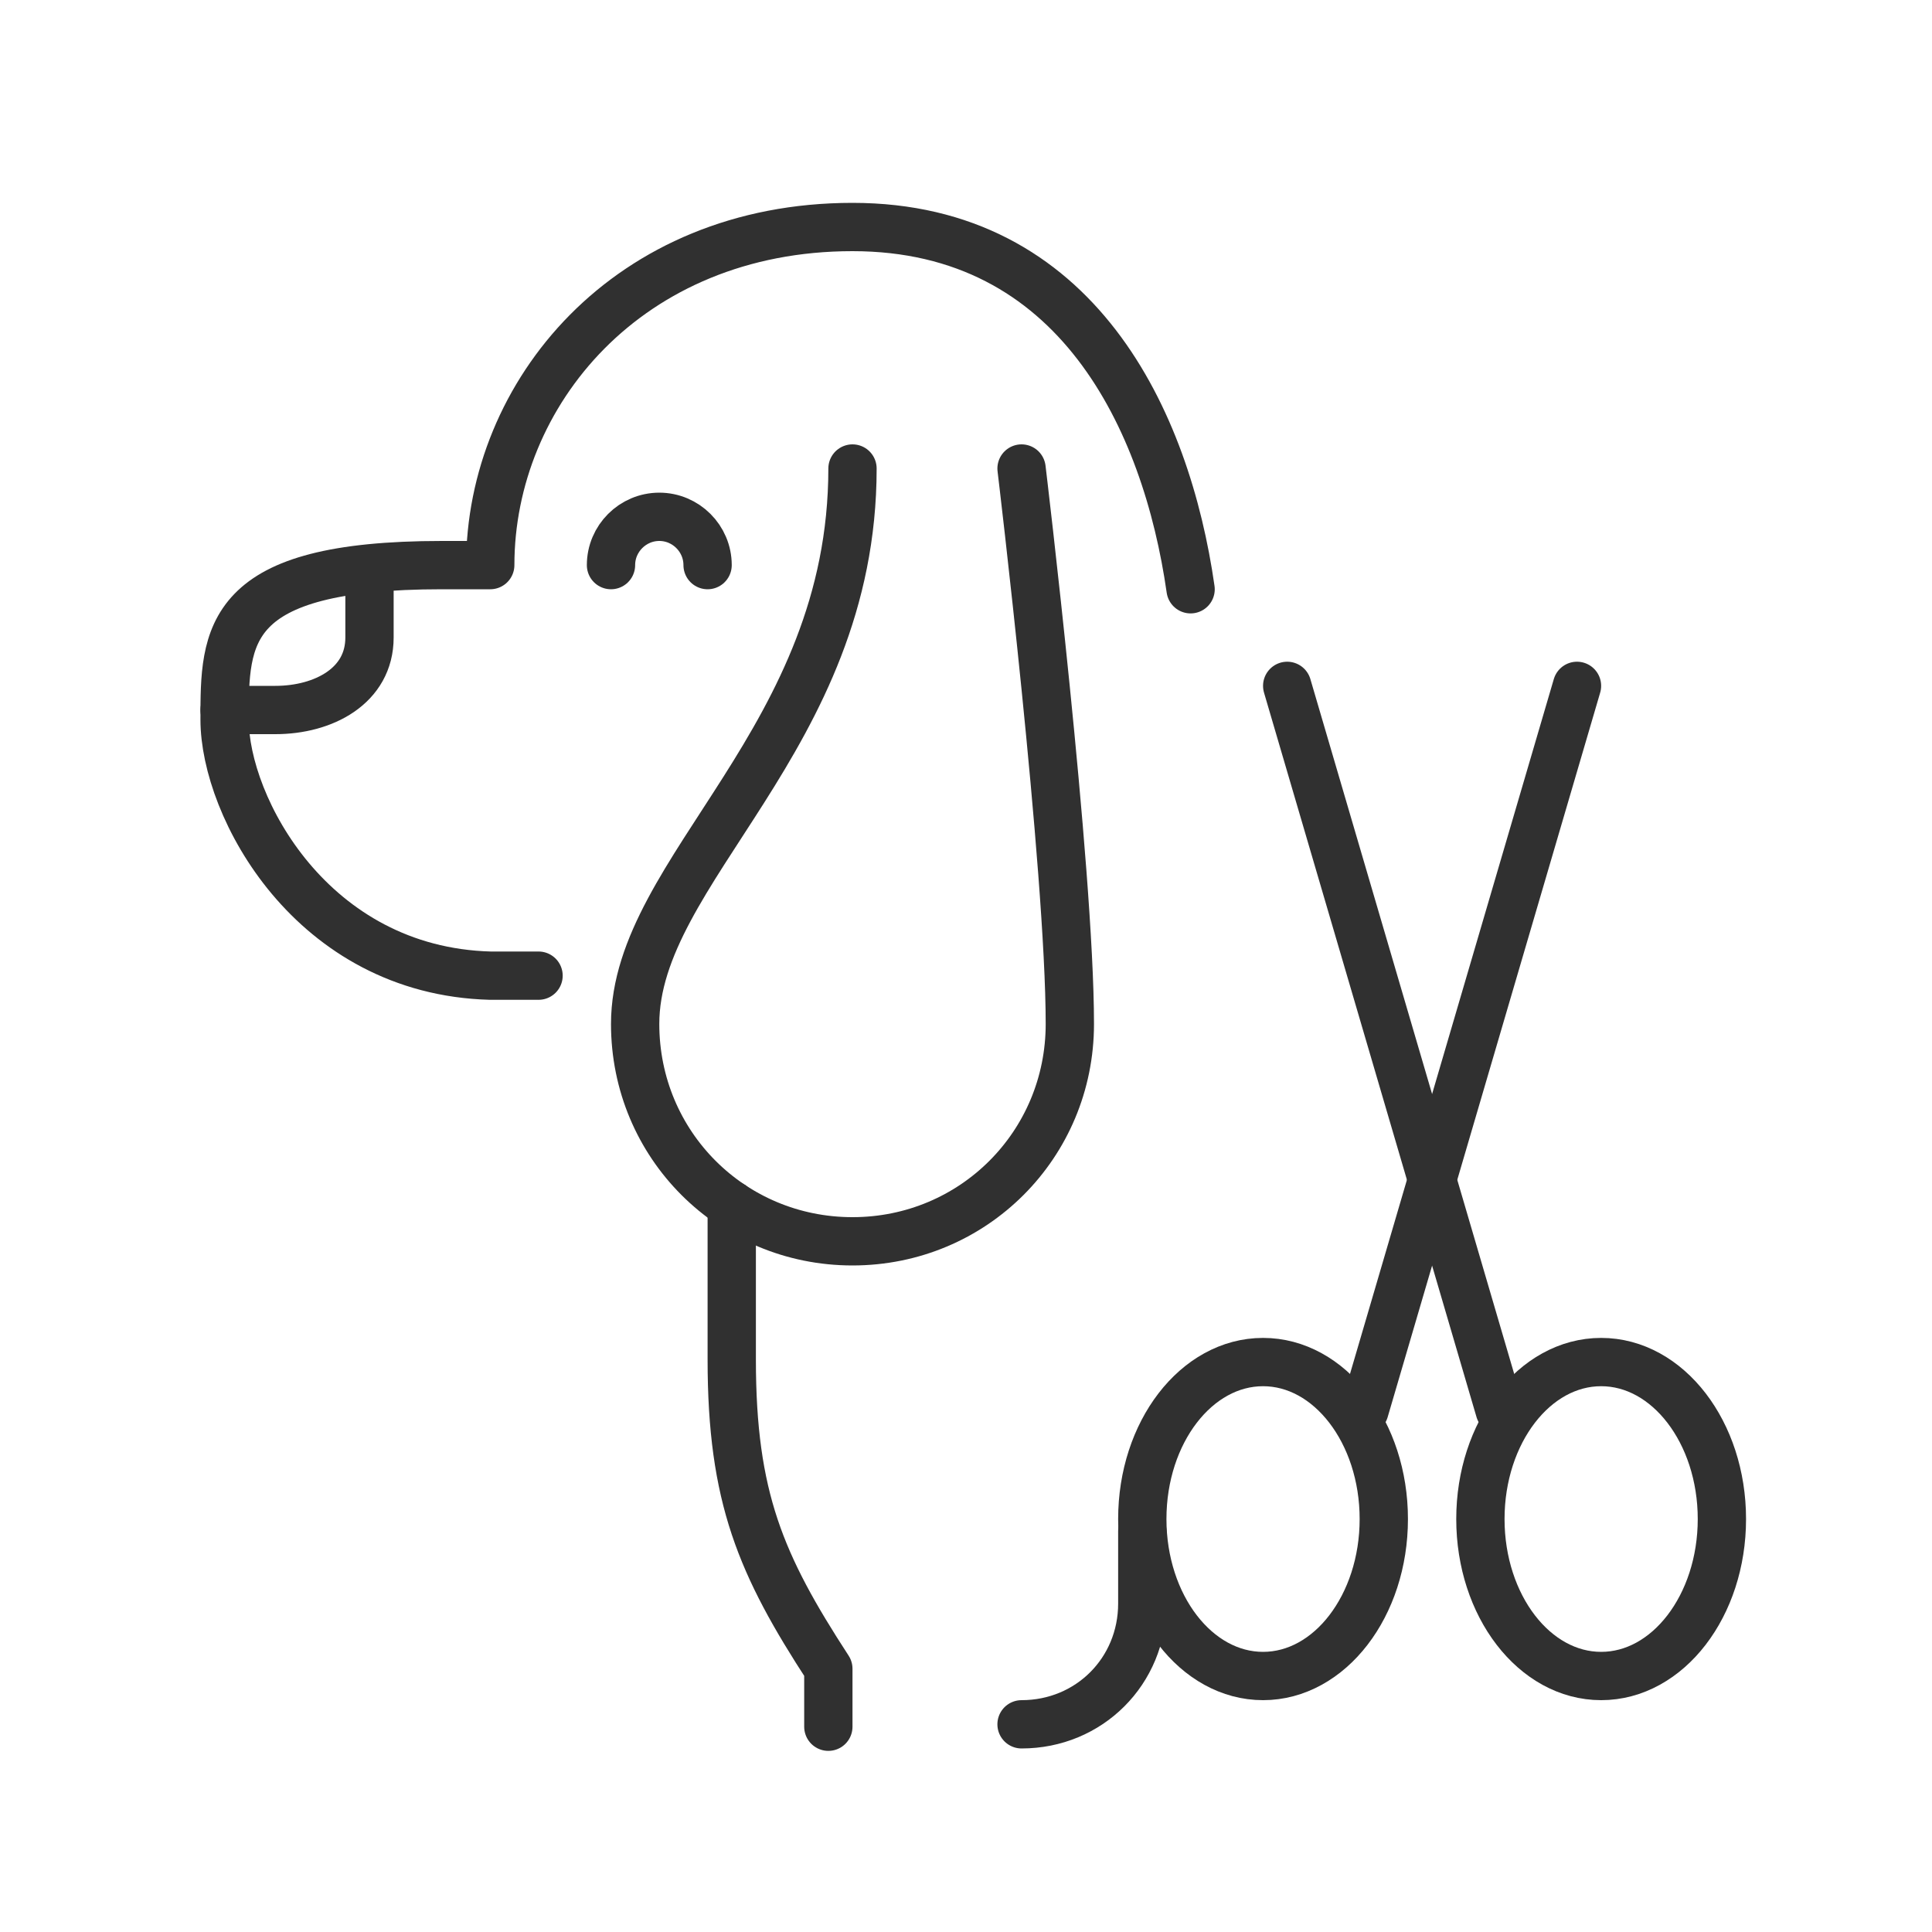
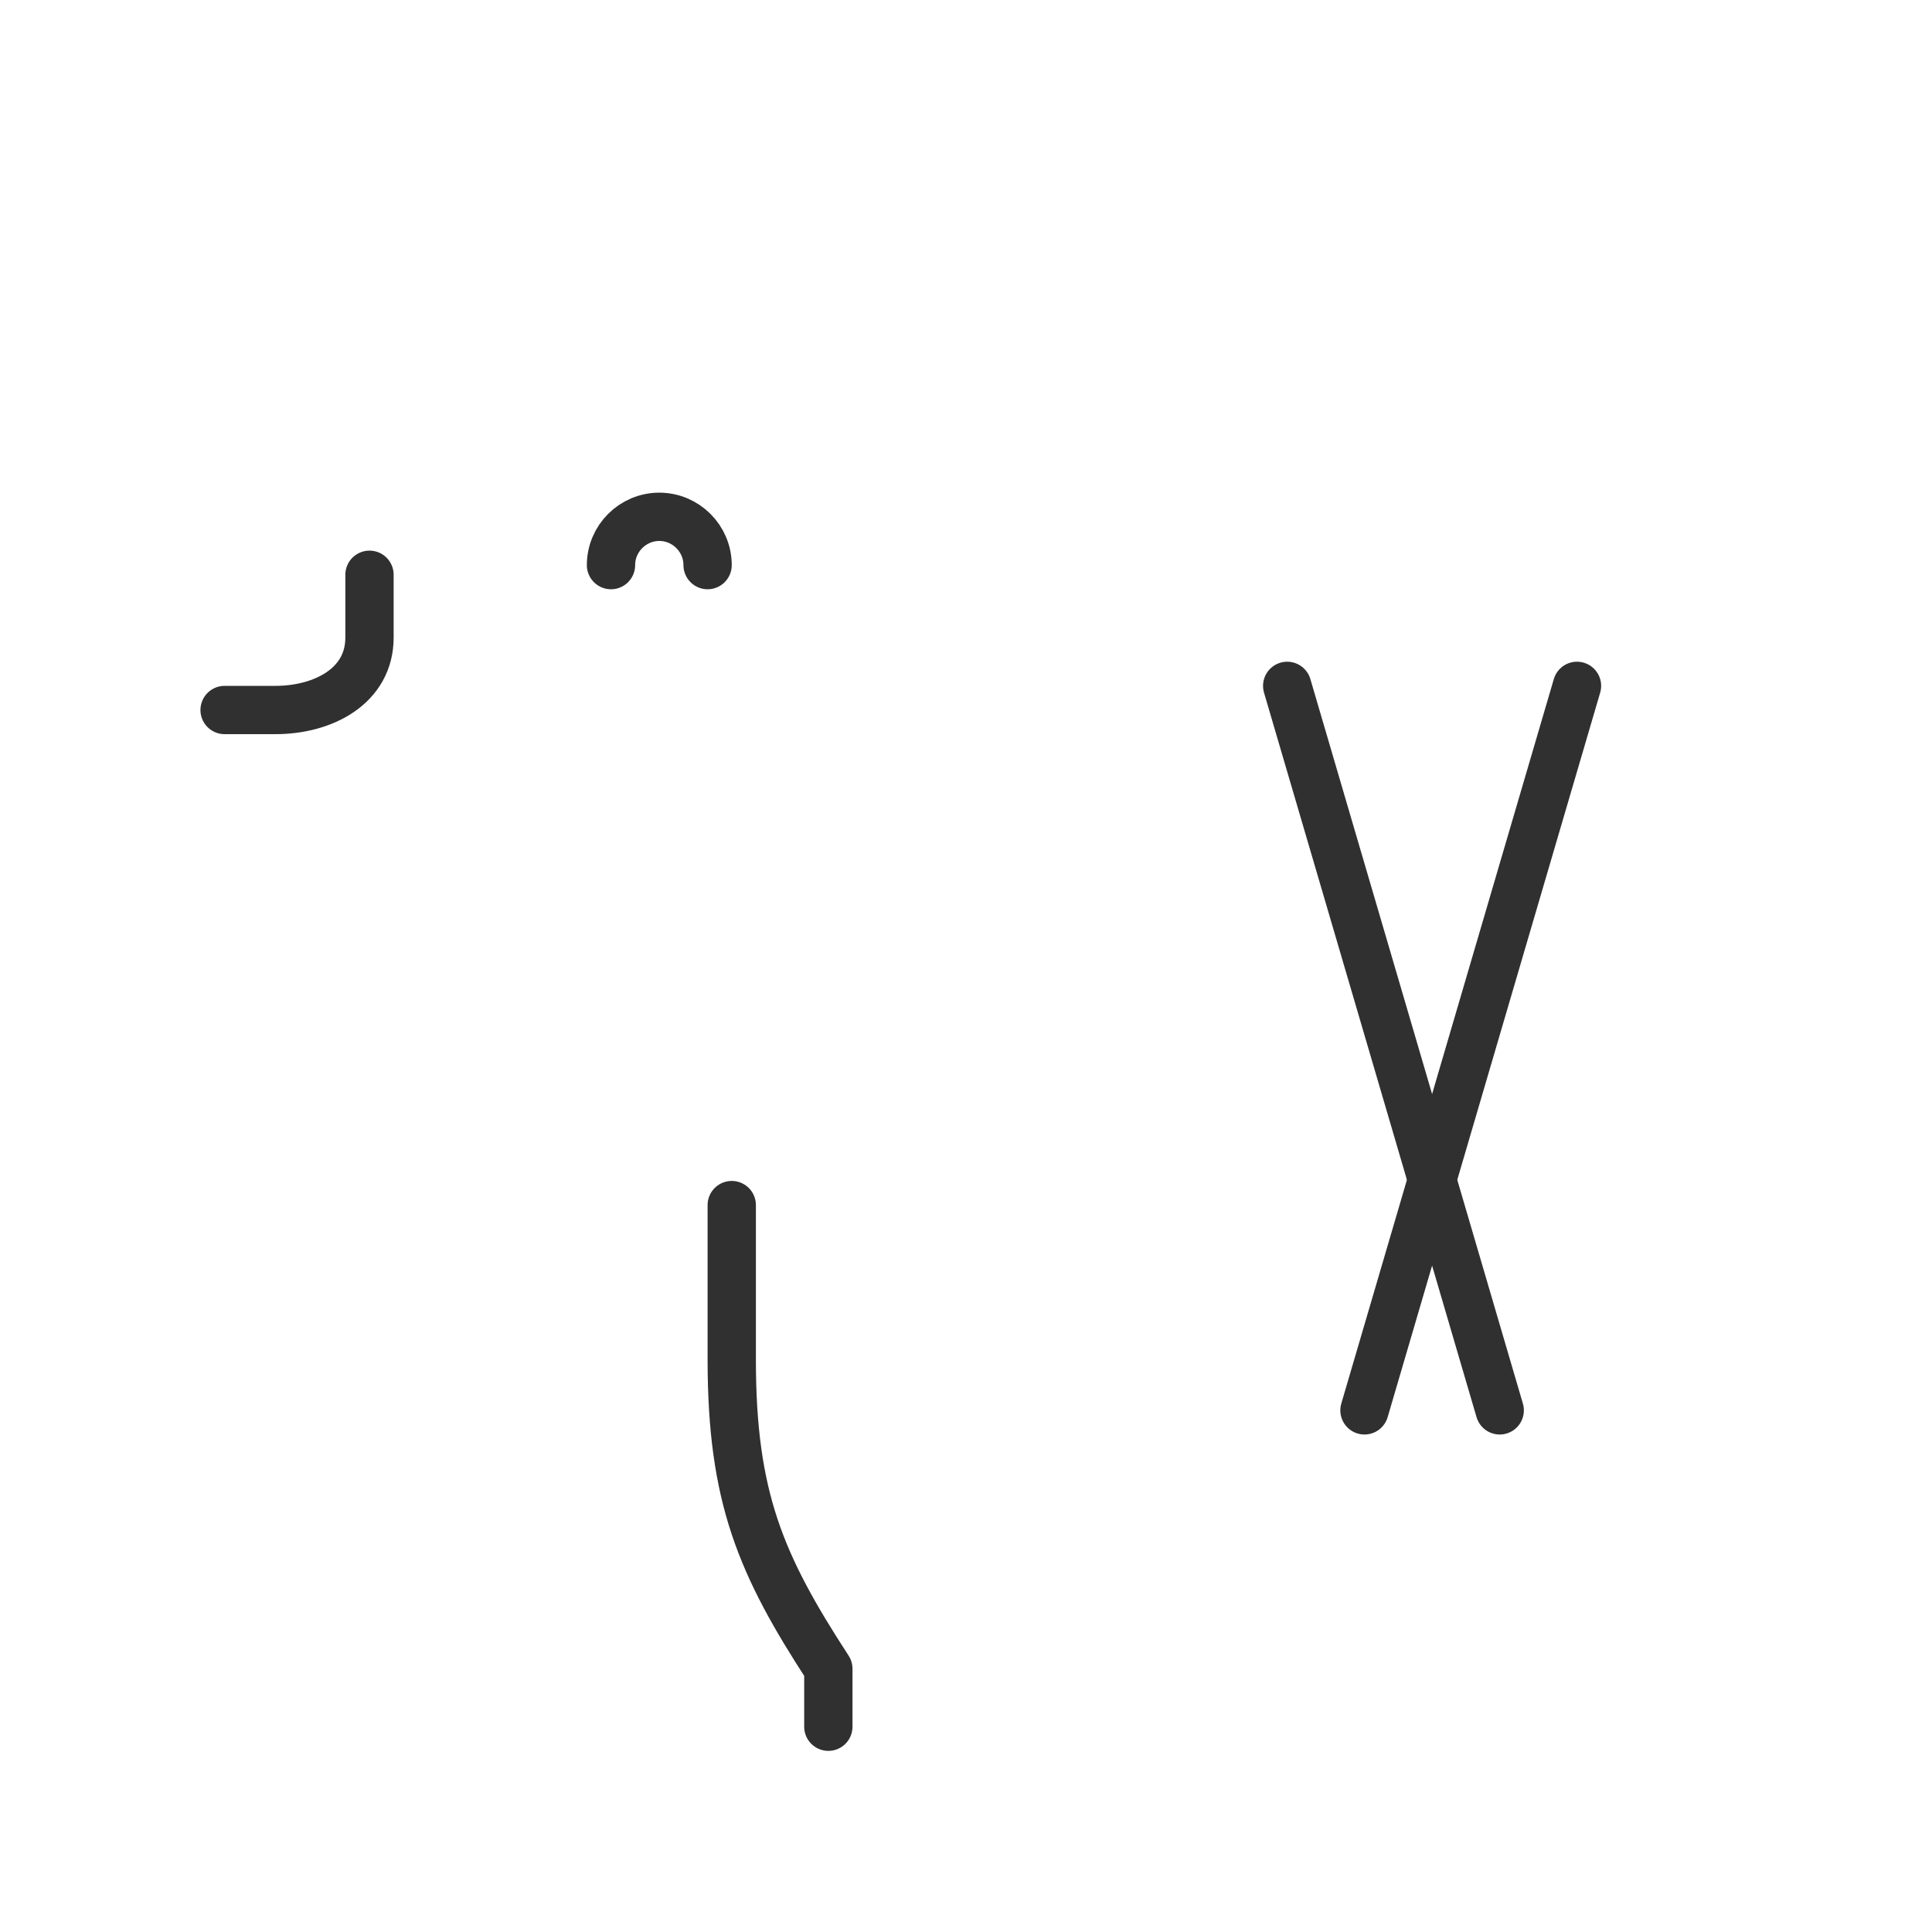
<svg xmlns="http://www.w3.org/2000/svg" version="1.1" id="Layer_1" x="0px" y="0px" viewBox="0 0 80 80" style="enable-background:new 0 0 80 80;" xml:space="preserve">
  <style type="text/css">
	.st0{fill:none;stroke:#303030;stroke-width:2;stroke-linecap:round;stroke-linejoin:round;stroke-miterlimit:10;}
</style>
  <g id="dog_grooming_hygienic_care">
    <g>
      <line class="st0" x1="53.3" y1="28.4" x2="62.1" y2="58.4" />
-       <path class="st0" d="M42.3,71.4L42.3,71.4c2.8,0,5-2.2,5-5v-3" />
-       <ellipse class="st0" cx="66.3" cy="62.9" rx="5" ry="6.5" />
      <line class="st0" x1="65.3" y1="28.4" x2="56.5" y2="58.4" />
-       <ellipse class="st0" cx="52.3" cy="62.9" rx="5" ry="6.5" />
    </g>
-     <path class="st0" d="M42.3,19.4c0,0,2,16.6,2,23c0,5-4,9-9,9c-5,0-9-4-9-9c0-6.4,9-11.8,9-23" />
    <path class="st0" d="M15.3,23.8v2.6c0,2-1.9,3-3.9,3H9.3" />
    <path class="st0" d="M30.3,49.9c0,2.1,0,5,0,6.4c0,5.7,1.2,8.5,4,12.8v2.4" />
-     <path class="st0" d="M49.3,24.4c-1-7-4.7-15-14-15c-9.3,0-15,6.9-15,14h-2c-9,0-9,2.9-9,6.4c0,3.6,3.6,10.4,11,10.6h2" />
    <path class="st0" d="M25.3,23.4c0-1.1,0.9-2,2-2s2,0.9,2,2" />
  </g>
</svg>